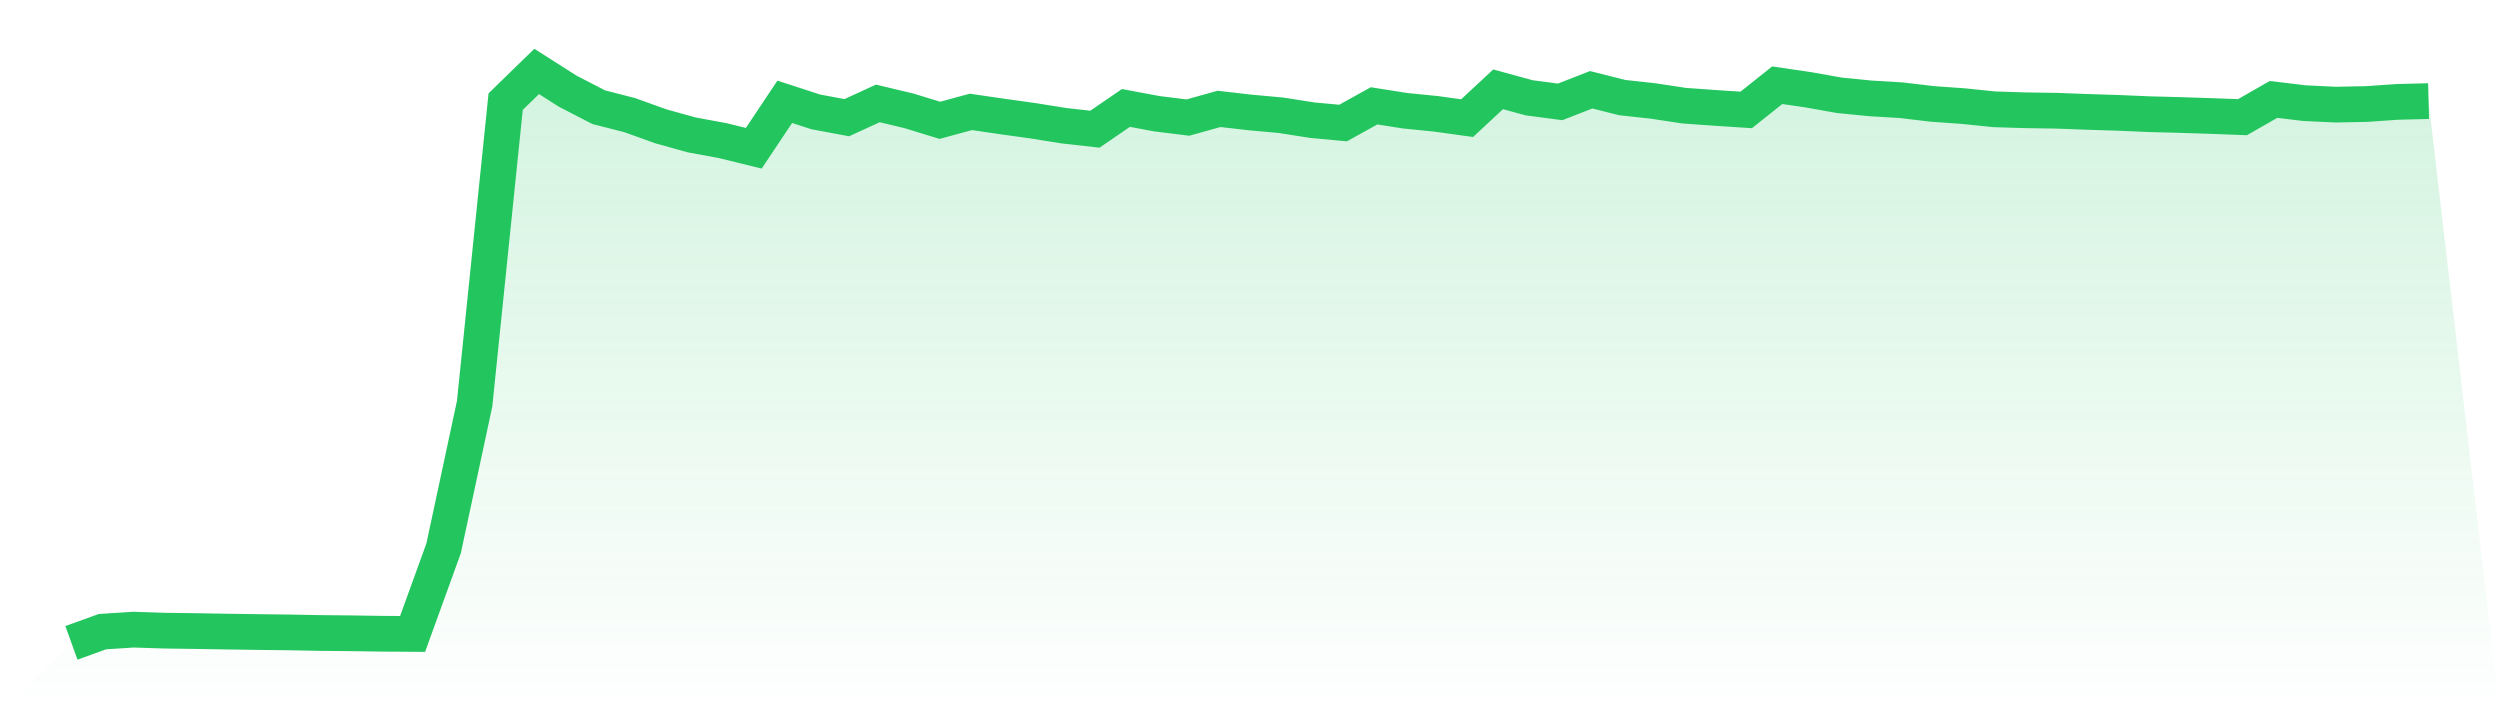
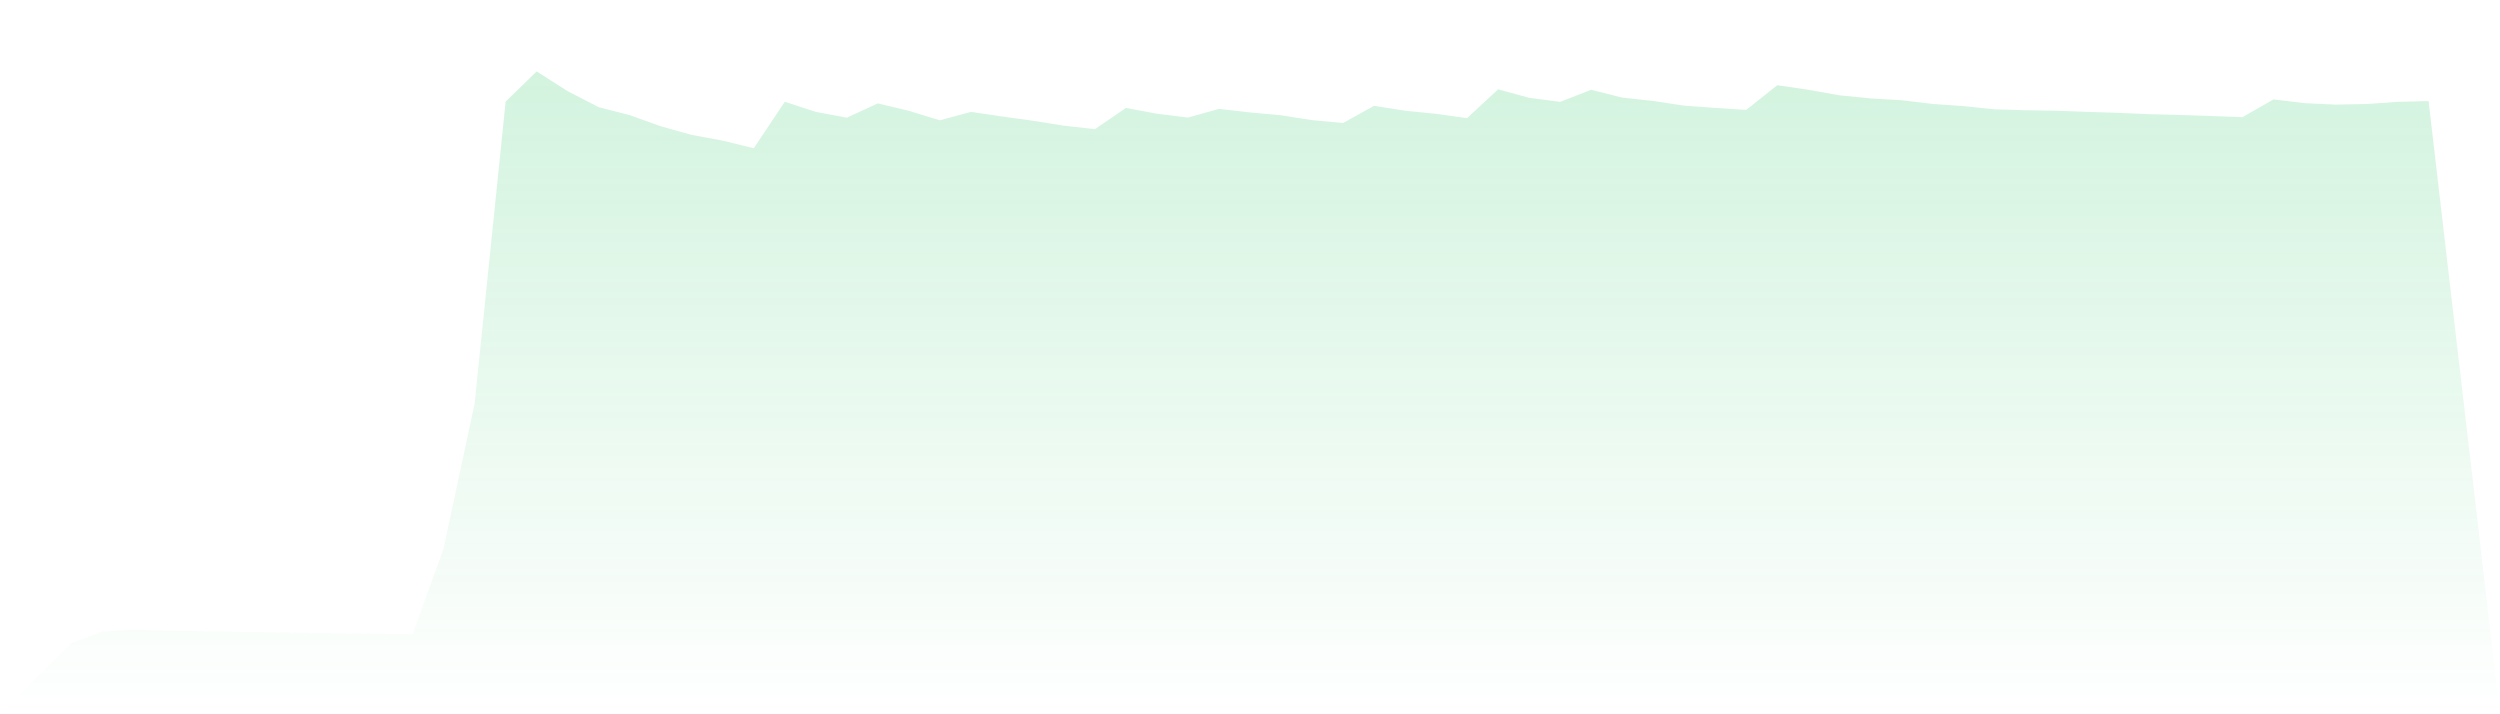
<svg xmlns="http://www.w3.org/2000/svg" viewBox="0 0 140 40">
  <defs>
    <linearGradient id="gradient" x1="0" x2="0" y1="0" y2="1">
      <stop offset="0%" stop-color="#22c55e" stop-opacity="0.2" />
      <stop offset="100%" stop-color="#22c55e" stop-opacity="0" />
    </linearGradient>
  </defs>
  <path d="M4,36 L4,36 L5.737,35.373 L7.474,35.26 L9.211,35.317 L10.947,35.34 L12.684,35.369 L14.421,35.394 L16.158,35.414 L17.895,35.447 L19.632,35.463 L21.368,35.489 L23.105,35.5 L24.842,30.707 L26.579,22.607 L28.316,5.691 L30.053,4 L31.789,5.105 L33.526,6.002 L35.263,6.447 L37,7.072 L38.737,7.555 L40.474,7.875 L42.211,8.302 L43.947,5.701 L45.684,6.266 L47.421,6.59 L49.158,5.791 L50.895,6.206 L52.632,6.738 L54.368,6.266 L56.105,6.52 L57.842,6.762 L59.579,7.04 L61.316,7.234 L63.053,6.045 L64.789,6.37 L66.526,6.584 L68.263,6.098 L70,6.297 L71.737,6.455 L73.474,6.728 L75.211,6.89 L76.947,5.927 L78.684,6.201 L80.421,6.375 L82.158,6.616 L83.895,5.001 L85.632,5.477 L87.368,5.705 L89.105,5.027 L90.842,5.465 L92.579,5.655 L94.316,5.918 L96.053,6.042 L97.789,6.155 L99.526,4.772 L101.263,5.027 L103,5.336 L104.737,5.509 L106.474,5.613 L108.211,5.819 L109.947,5.942 L111.684,6.121 L113.421,6.175 L115.158,6.201 L116.895,6.266 L118.632,6.32 L120.368,6.395 L122.105,6.44 L123.842,6.497 L125.579,6.562 L127.316,5.568 L129.053,5.776 L130.789,5.859 L132.526,5.825 L134.263,5.705 L136,5.662 L140,40 L0,40 z" fill="url(#gradient)" />
-   <path d="M4,36 L4,36 L5.737,35.373 L7.474,35.26 L9.211,35.317 L10.947,35.34 L12.684,35.369 L14.421,35.394 L16.158,35.414 L17.895,35.447 L19.632,35.463 L21.368,35.489 L23.105,35.5 L24.842,30.707 L26.579,22.607 L28.316,5.691 L30.053,4 L31.789,5.105 L33.526,6.002 L35.263,6.447 L37,7.072 L38.737,7.555 L40.474,7.875 L42.211,8.302 L43.947,5.701 L45.684,6.266 L47.421,6.59 L49.158,5.791 L50.895,6.206 L52.632,6.738 L54.368,6.266 L56.105,6.52 L57.842,6.762 L59.579,7.04 L61.316,7.234 L63.053,6.045 L64.789,6.37 L66.526,6.584 L68.263,6.098 L70,6.297 L71.737,6.455 L73.474,6.728 L75.211,6.89 L76.947,5.927 L78.684,6.201 L80.421,6.375 L82.158,6.616 L83.895,5.001 L85.632,5.477 L87.368,5.705 L89.105,5.027 L90.842,5.465 L92.579,5.655 L94.316,5.918 L96.053,6.042 L97.789,6.155 L99.526,4.772 L101.263,5.027 L103,5.336 L104.737,5.509 L106.474,5.613 L108.211,5.819 L109.947,5.942 L111.684,6.121 L113.421,6.175 L115.158,6.201 L116.895,6.266 L118.632,6.32 L120.368,6.395 L122.105,6.44 L123.842,6.497 L125.579,6.562 L127.316,5.568 L129.053,5.776 L130.789,5.859 L132.526,5.825 L134.263,5.705 L136,5.662" fill="none" stroke="#22c55e" stroke-width="2" />
</svg>